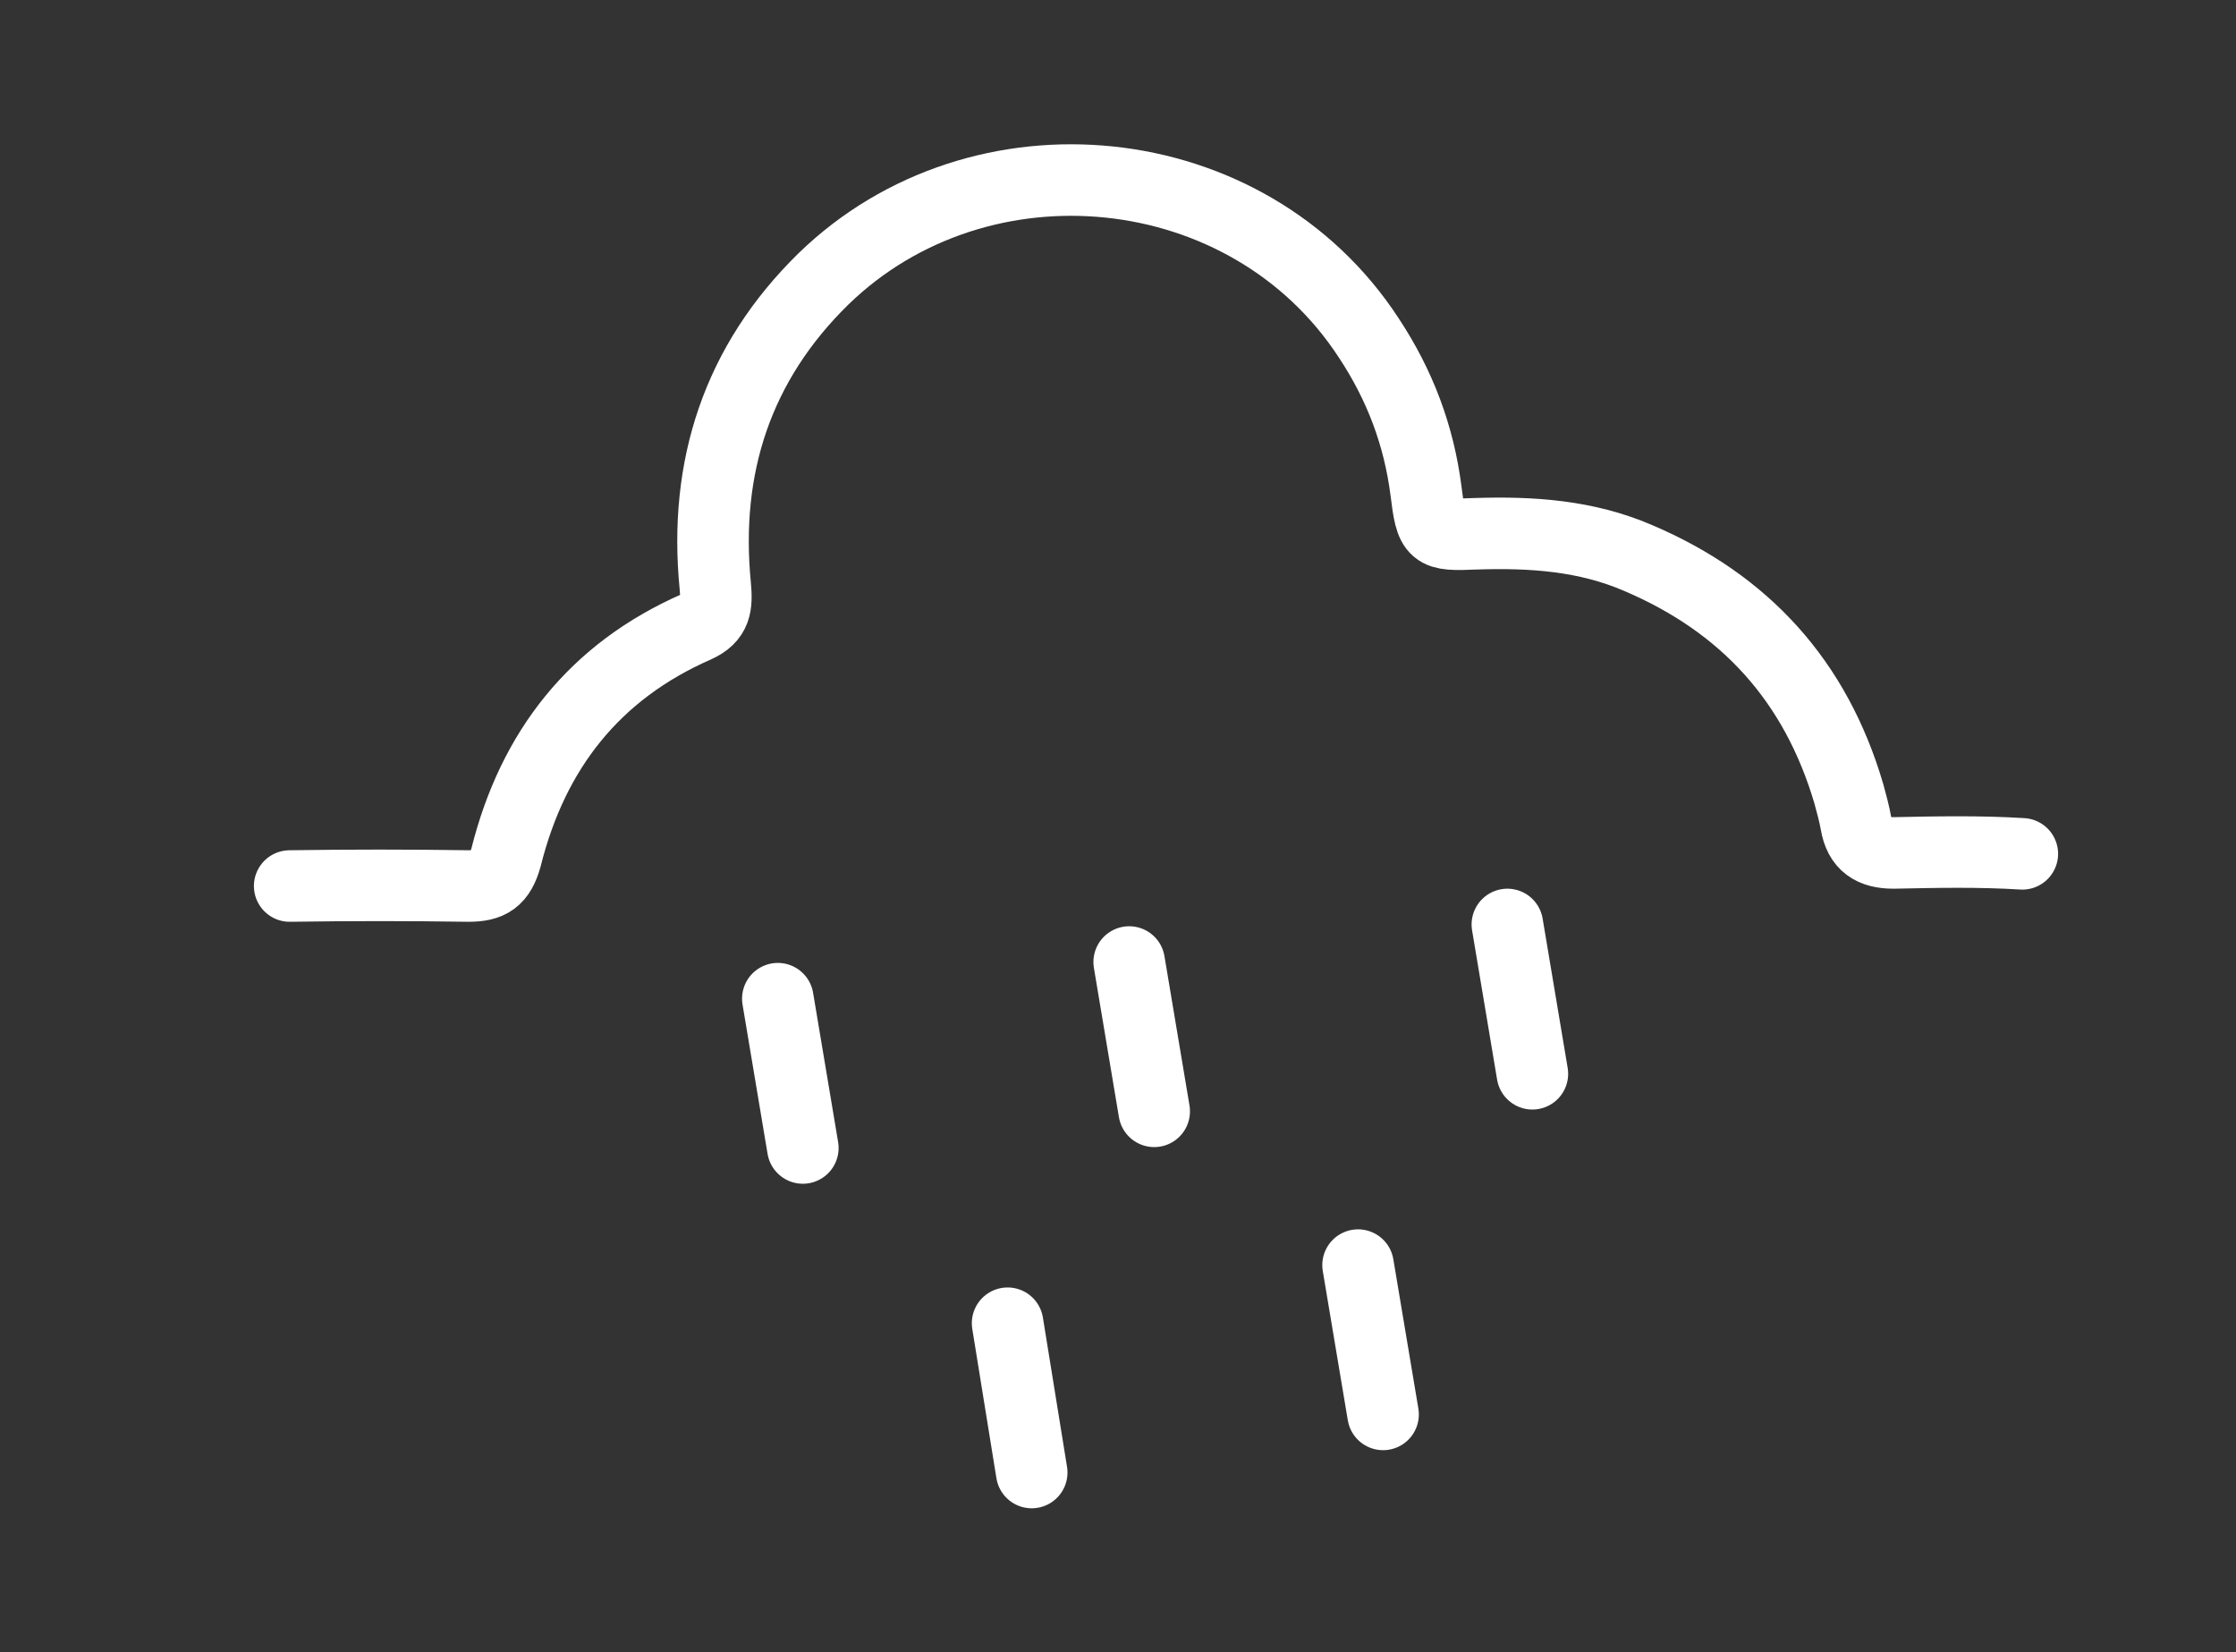
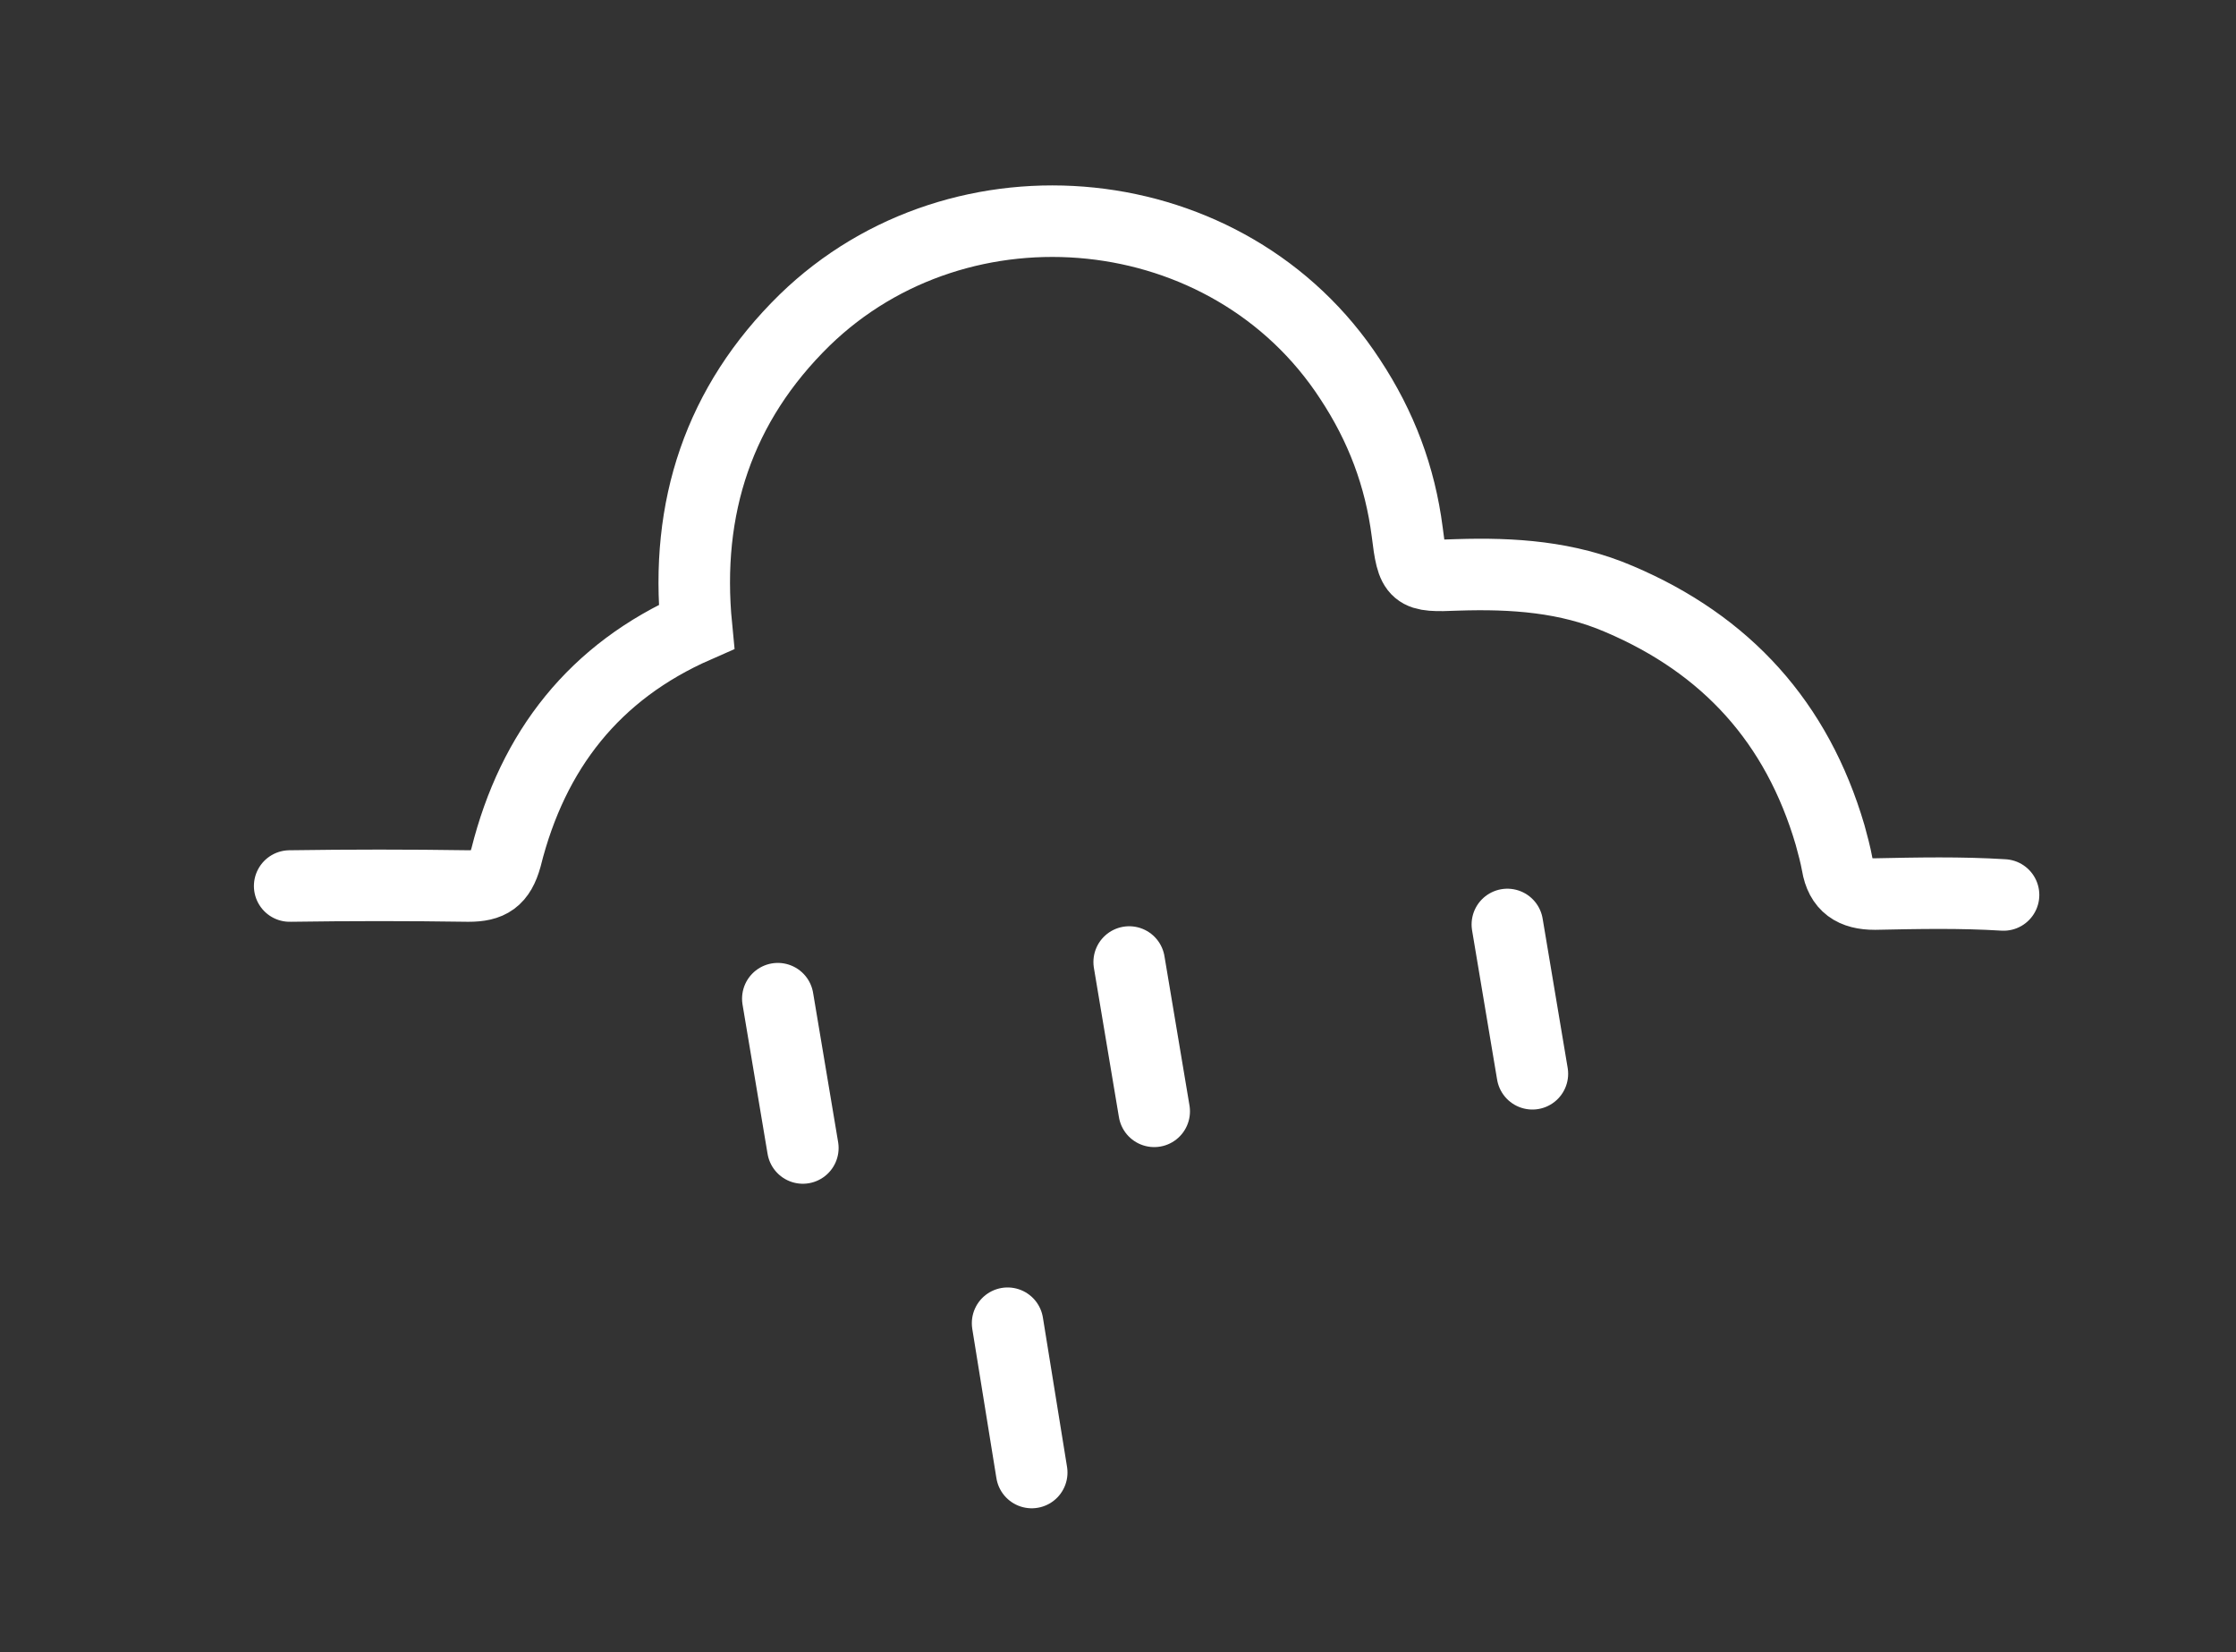
<svg xmlns="http://www.w3.org/2000/svg" version="1.1" id="Layer_1" x="0px" y="0px" viewBox="0 0 250.1 184.8" style="enable-background:new 0 0 250.1 184.8;" xml:space="preserve">
  <rect x="0" y="0" width="250.1" height="184.8" fill="#333333" stroke="none" />
  <path style="fill:none;stroke:#FFFFFF;stroke-width:8;stroke-linecap:round;stroke-linejoin:round;stroke-miterlimit:10;" d="  M29.3,515.8c1.1-0.2,2.2-0.2,3.3-0.2c16.8,0,70.9-0.3,87.8,0.1c12.6,0.3,24,4,31.2,15.5c6.2,9.9,7,20.7,2.6,31.3  c-4.2,10.1-15.3,14.2-25.6,11c-5.6-1.8-9.6-5.1-12.2-10.3c-2.1-4.2-1.6-8.6-0.9-13" />
  <path style="fill:none;stroke:#FFFFFF;stroke-width:8;stroke-linecap:round;stroke-linejoin:round;stroke-miterlimit:10;" d="  M115,429.1c-0.7-4.4-1.2-8.8,0.9-13c2.6-5.2,6.6-8.5,12.2-10.3c10.3-3.2,21.4,0.9,25.6,11c4.4,10.6,3.6,21.4-2.6,31.3  c-7.2,11.5-18.6,15.2-31.2,15.5c-16.9,0.4-71,0.1-87.8,0.1c-1.1,0-2.2,0-3.3-0.2" />
  <path style="fill:none;stroke:#FFFFFF;stroke-width:8;stroke-linecap:round;stroke-linejoin:round;stroke-miterlimit:10;" d="  M168.9,461.4c-0.7-4.4-1.2-8.8,0.9-13c2.6-5.2,6.6-8.5,12.2-10.3c10.3-3.2,21.4,0.9,25.6,11c4.4,10.6,3.6,21.4-2.6,31.3  c-7.2,11.5-18.6,15.2-31.2,15.5c-16.9,0.4-131.5,0.1-148.3,0.1" />
  <line style="fill:none;stroke:#FFFFFF;stroke-width:8;stroke-linecap:round;stroke-miterlimit:10;" x1="-252.9" y1="328.4" x2="-237.1" y2="312.6" />
  <line style="fill:none;stroke:#FFFFFF;stroke-width:8;stroke-linecap:round;stroke-miterlimit:10;" x1="-235.7" y1="373.8" x2="-213.3" y2="373.9" />
  <line style="fill:none;stroke:#FFFFFF;stroke-width:8;stroke-linecap:round;stroke-miterlimit:10;" x1="-297.3" y1="436.5" x2="-297.4" y2="458.8" />
  <line style="fill:none;stroke:#FFFFFF;stroke-width:8;stroke-linecap:round;stroke-miterlimit:10;" x1="-297.3" y1="288.9" x2="-297.4" y2="311.2" />
  <line style="fill:none;stroke:#FFFFFF;stroke-width:8;stroke-linecap:round;stroke-miterlimit:10;" x1="-253.3" y1="417.7" x2="-237.6" y2="433.5" />
  <line style="fill:none;stroke:#FFFFFF;stroke-width:8;stroke-linecap:round;stroke-miterlimit:10;" x1="-343.2" y1="418.6" x2="-359" y2="434.4" />
  <line style="fill:none;stroke:#FFFFFF;stroke-width:8;stroke-linecap:round;stroke-miterlimit:10;" x1="-360.4" y1="373.2" x2="-382.8" y2="373.1" />
  <line style="fill:none;stroke:#FFFFFF;stroke-width:8;stroke-linecap:round;stroke-miterlimit:10;" x1="-342.8" y1="329.4" x2="-358.5" y2="313.5" />
  <circle style="fill:none;stroke:#FFFFFF;stroke-width:8;stroke-linecap:round;stroke-miterlimit:10;" cx="-297.5" cy="374" r="41.7" />
-   <path style="fill:none;stroke:#FFFFFF;stroke-width:8;stroke-linecap:round;stroke-miterlimit:10;" d="M32.4,99.1  c6.7-0.1,13.4-0.1,20,0c2.4,0,3.5-0.7,4.2-3.2c3-12,9.9-20.8,21.3-25.8c2.2-1,2.3-2.4,2.1-4.6c-1.3-13.3,2.5-24.9,12.1-34.3  c17.5-17,47.5-14.1,61,6.6c3.5,5.3,5.6,10.9,6.4,17.1c0.6,4.9,0.8,5,5.6,4.8c6.2-0.2,12.3,0.2,18.1,2.7c12,5.1,19.9,13.8,23.6,26.4  c0.3,1.1,0.6,2.2,0.8,3.3c0.4,2.4,1.8,3.3,4.2,3.3c4.8-0.1,9.6-0.2,14.4,0.1" />
+   <path style="fill:none;stroke:#FFFFFF;stroke-width:8;stroke-linecap:round;stroke-miterlimit:10;" d="M32.4,99.1  c6.7-0.1,13.4-0.1,20,0c2.4,0,3.5-0.7,4.2-3.2c3-12,9.9-20.8,21.3-25.8c-1.3-13.3,2.5-24.9,12.1-34.3  c17.5-17,47.5-14.1,61,6.6c3.5,5.3,5.6,10.9,6.4,17.1c0.6,4.9,0.8,5,5.6,4.8c6.2-0.2,12.3,0.2,18.1,2.7c12,5.1,19.9,13.8,23.6,26.4  c0.3,1.1,0.6,2.2,0.8,3.3c0.4,2.4,1.8,3.3,4.2,3.3c4.8-0.1,9.6-0.2,14.4,0.1" />
  <line style="fill:none;stroke:#FFFFFF;stroke-width:8;stroke-linecap:round;stroke-miterlimit:10;" x1="87" y1="111.7" x2="89.8" y2="128.4" />
  <line style="fill:none;stroke:#FFFFFF;stroke-width:8;stroke-linecap:round;stroke-miterlimit:10;" x1="126.3" y1="107.6" x2="129.1" y2="124.3" />
  <line style="fill:none;stroke:#FFFFFF;stroke-width:8;stroke-linecap:round;stroke-miterlimit:10;" x1="168.6" y1="103.4" x2="171.4" y2="120.1" />
-   <line style="fill:none;stroke:#FFFFFF;stroke-width:8;stroke-linecap:round;stroke-miterlimit:10;" x1="151.9" y1="141.5" x2="154.7" y2="158.2" />
  <line style="fill:none;stroke:#FFFFFF;stroke-width:8;stroke-linecap:round;stroke-miterlimit:10;" x1="112.7" y1="148" x2="115.4" y2="164.7" />
</svg>